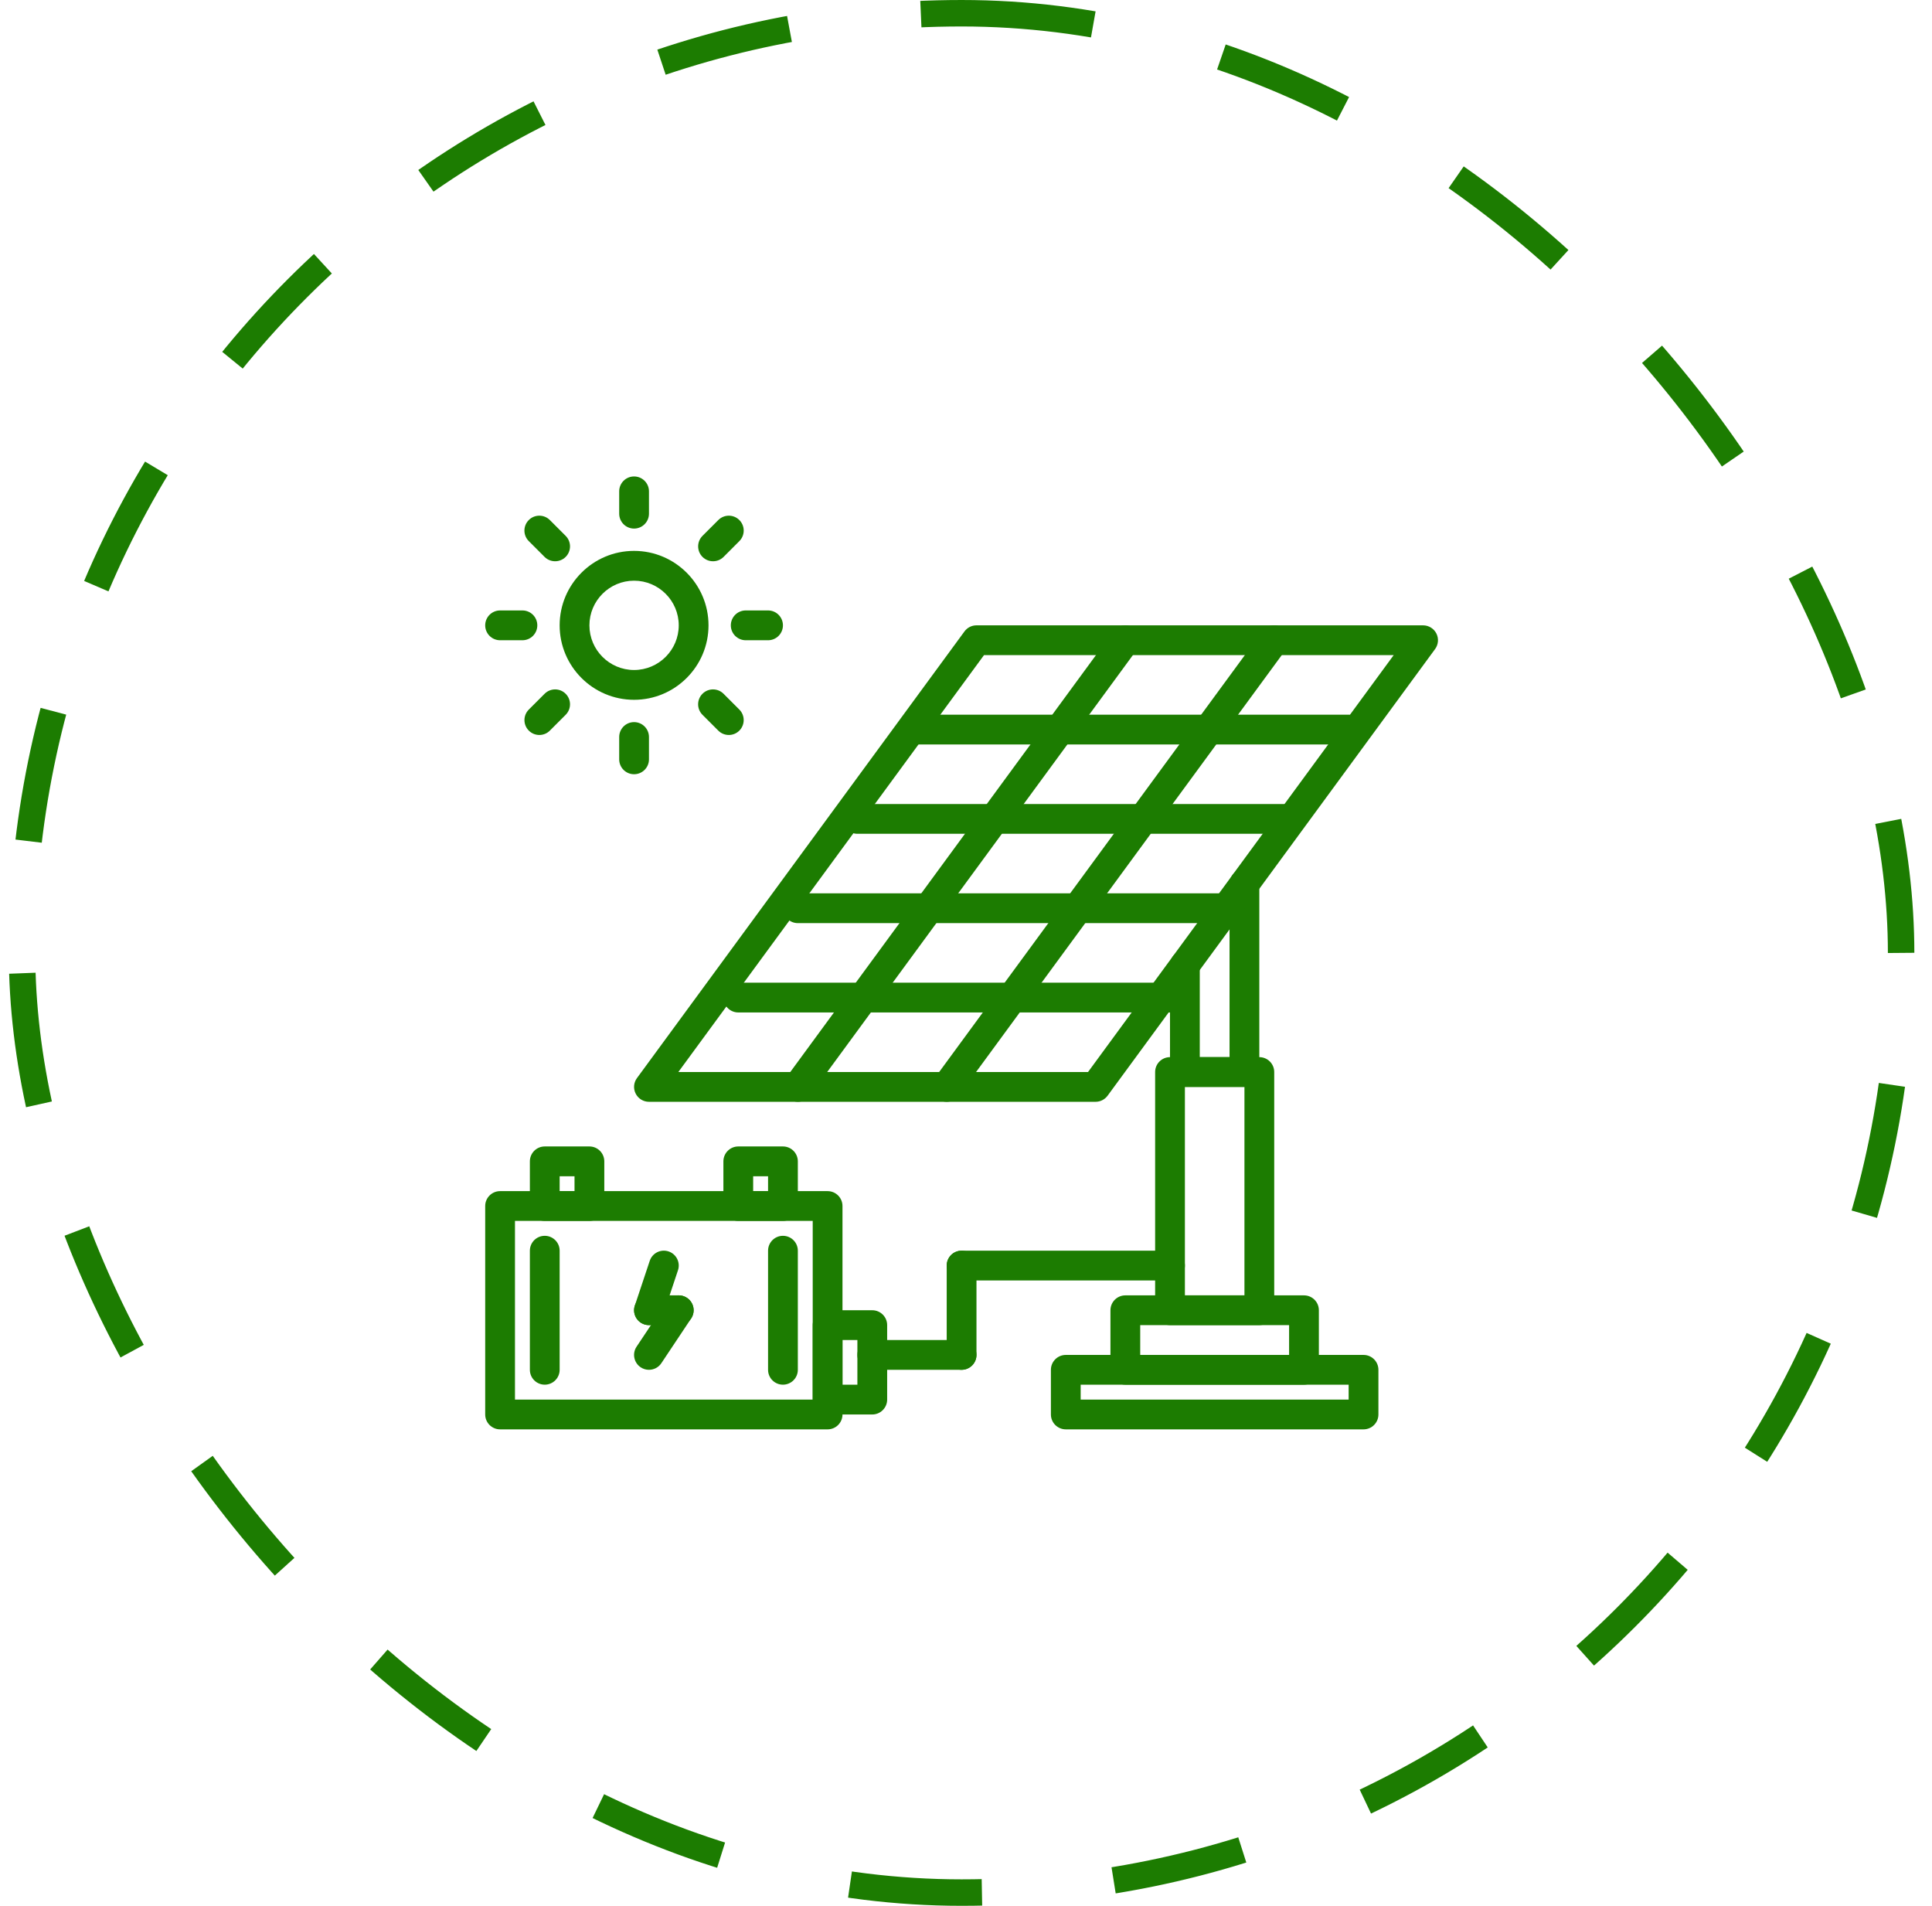
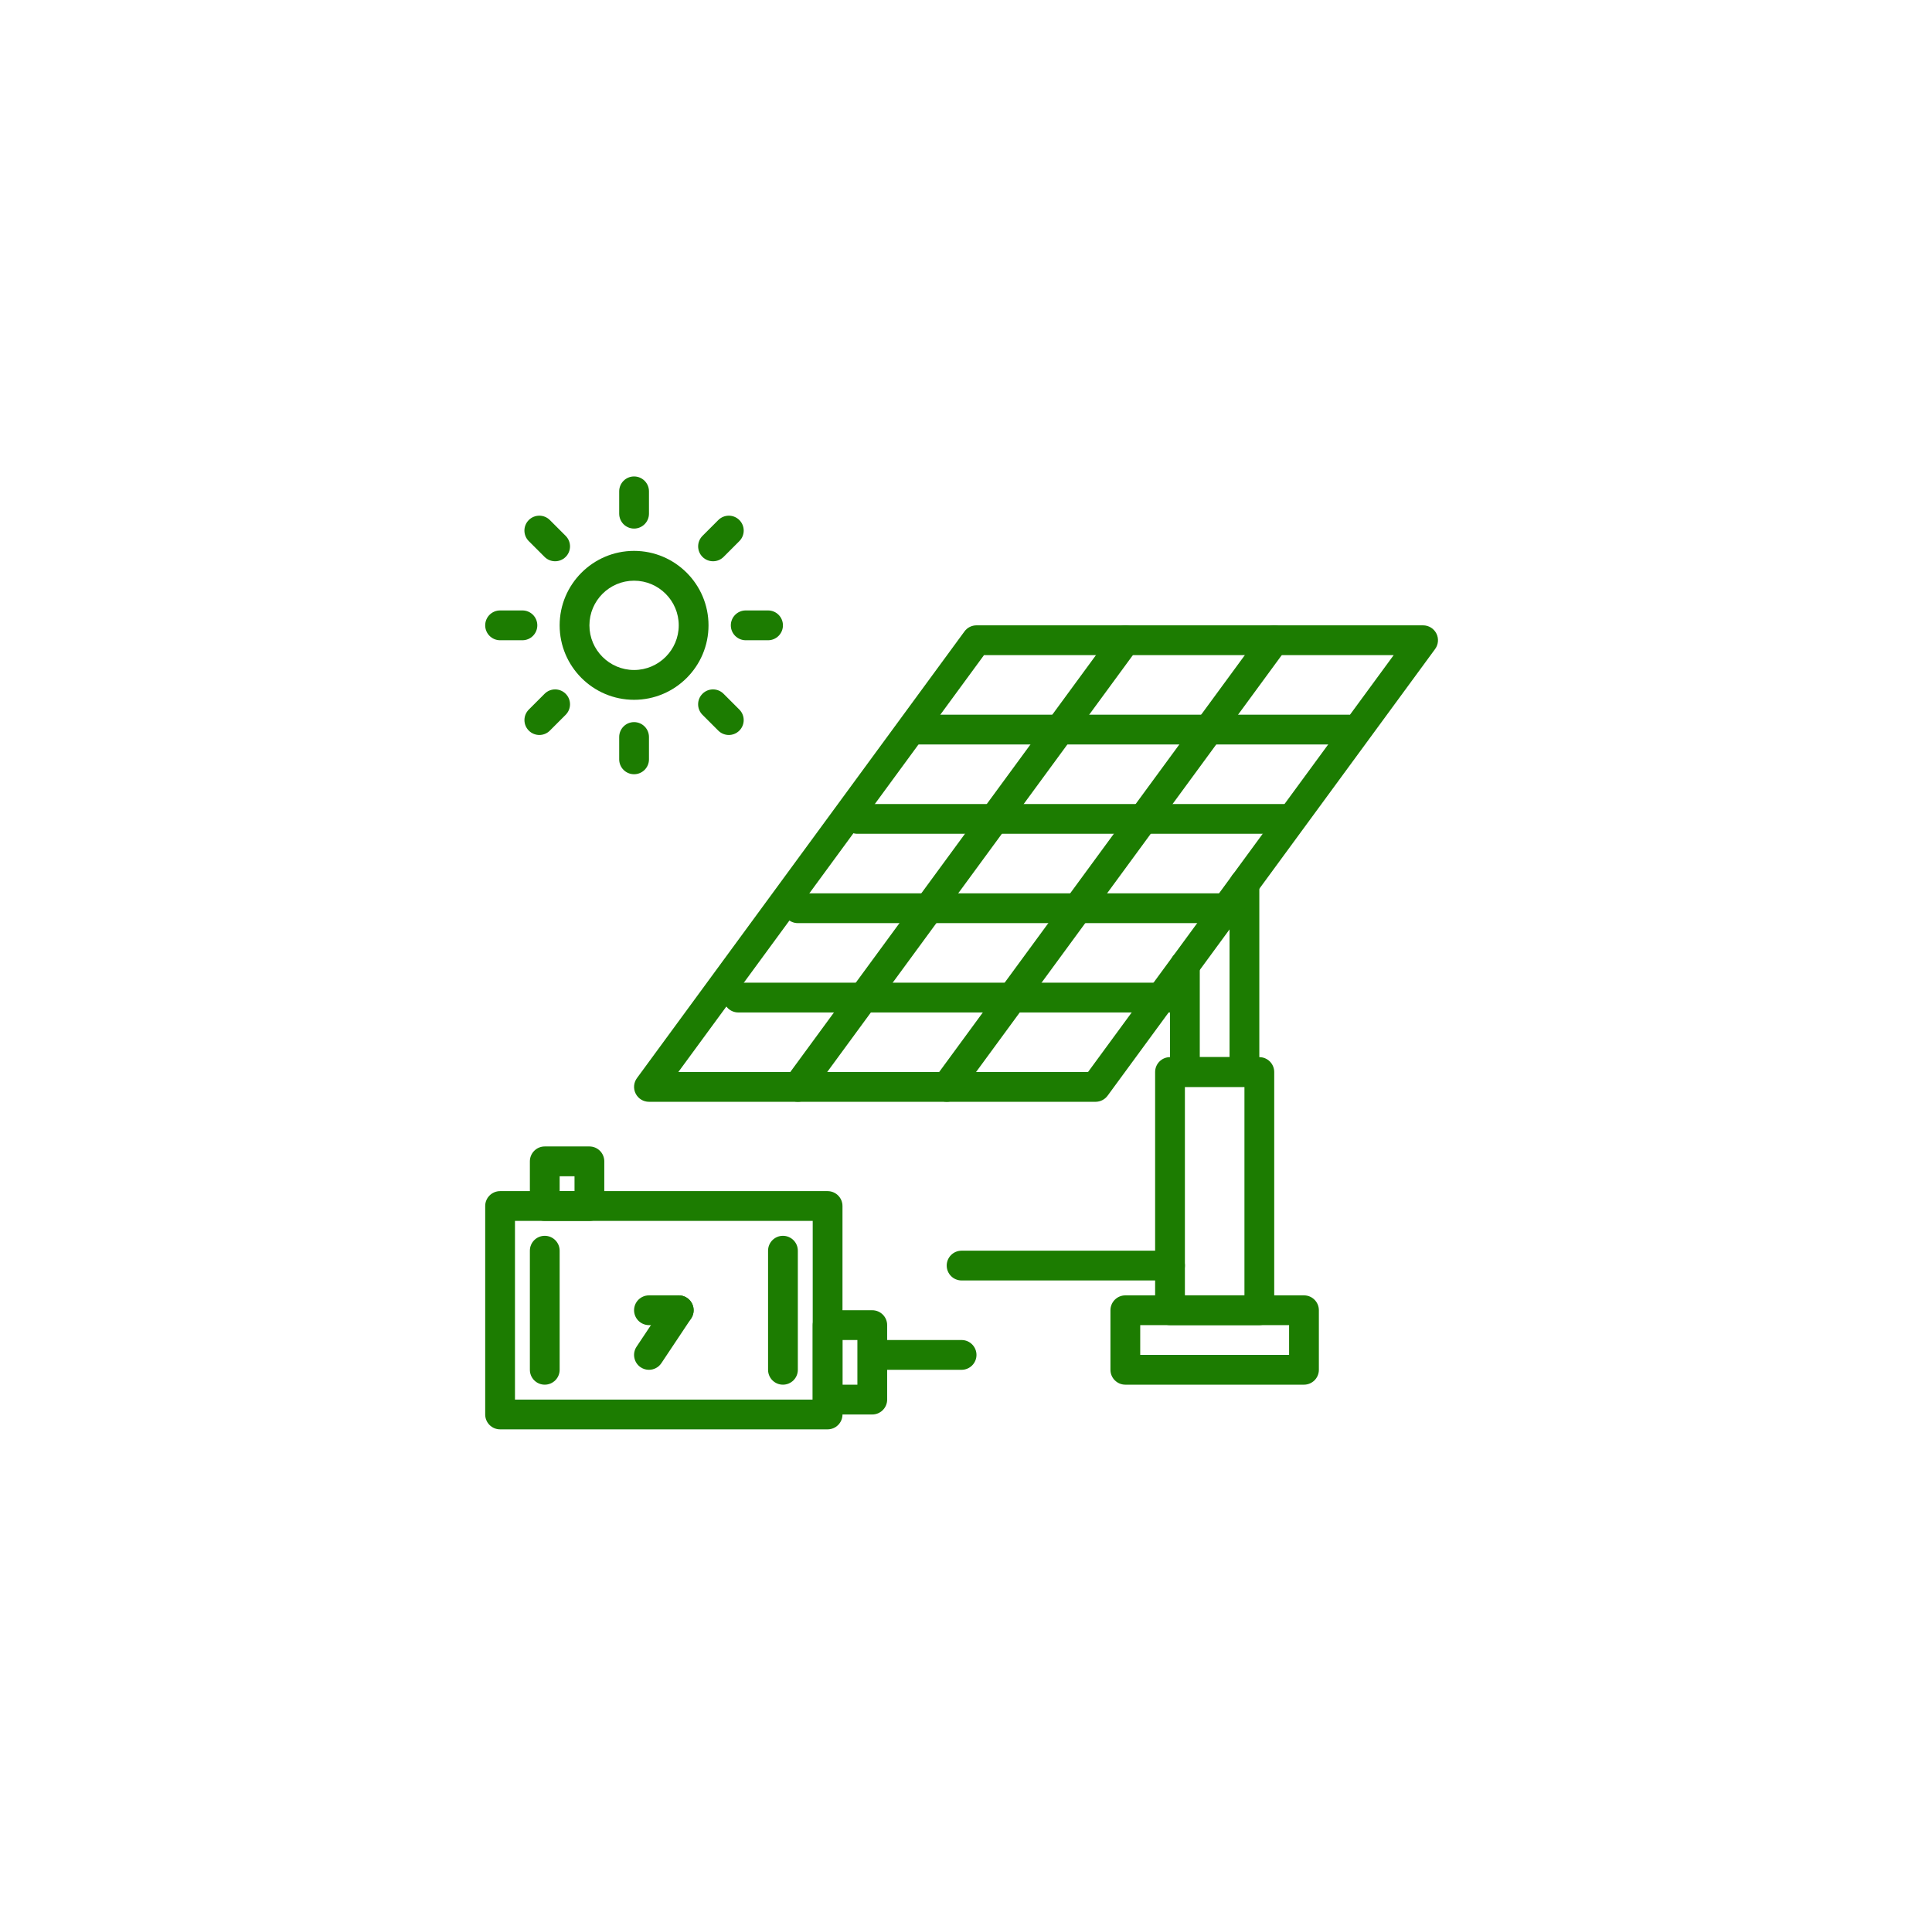
<svg xmlns="http://www.w3.org/2000/svg" width="73" height="72" viewBox="0 0 73 72" fill="none">
-   <rect x="0.833" y="0.5" width="71" height="71" rx="35.5" stroke="#1C7C01" stroke-dasharray="5 5" />
  <g clip-path="url(#clip0_3068_4016)">
    <path d="M31.271 54H18.896C18.585 54 18.333 53.748 18.333 53.438V45.562C18.333 45.252 18.585 45 18.896 45H31.271C31.582 45 31.833 45.252 31.833 45.562V53.438C31.833 53.748 31.582 54 31.271 54ZM19.458 52.875H30.708V46.125H19.458V52.875Z" fill="#1C7C01" />
    <path d="M22.271 46.125H20.583C20.272 46.125 20.021 45.873 20.021 45.562V43.875C20.021 43.565 20.272 43.312 20.583 43.312H22.271C22.582 43.312 22.833 43.565 22.833 43.875V45.562C22.833 45.873 22.582 46.125 22.271 46.125ZM21.146 45H21.708V44.438H21.146V45Z" fill="#1C7C01" />
-     <path d="M29.583 46.125H27.896C27.585 46.125 27.333 45.873 27.333 45.562V43.875C27.333 43.565 27.585 43.312 27.896 43.312H29.583C29.894 43.312 30.146 43.565 30.146 43.875V45.562C30.146 45.873 29.894 46.125 29.583 46.125ZM28.458 45H29.021V44.438H28.458V45Z" fill="#1C7C01" />
-     <path d="M24.521 50.062C24.462 50.062 24.402 50.053 24.343 50.033C24.049 49.934 23.889 49.616 23.988 49.321L24.55 47.634C24.648 47.34 24.964 47.179 25.262 47.278C25.556 47.377 25.716 47.695 25.617 47.99L25.055 49.677C24.976 49.913 24.757 50.062 24.521 50.062H24.521Z" fill="#1C7C01" />
    <path d="M25.646 50.062H24.521C24.21 50.062 23.958 49.81 23.958 49.5C23.958 49.19 24.21 48.938 24.521 48.938H25.646C25.957 48.938 26.208 49.19 26.208 49.5C26.208 49.81 25.957 50.062 25.646 50.062Z" fill="#1C7C01" />
    <path d="M24.52 51.75C24.413 51.75 24.305 51.72 24.209 51.656C23.95 51.484 23.88 51.134 24.053 50.876L25.178 49.188C25.35 48.929 25.699 48.86 25.958 49.032C26.217 49.204 26.287 49.554 26.114 49.812L24.989 51.5C24.881 51.663 24.702 51.75 24.52 51.75Z" fill="#1C7C01" />
    <path d="M20.583 52.312C20.272 52.312 20.021 52.06 20.021 51.75V47.25C20.021 46.94 20.272 46.688 20.583 46.688C20.894 46.688 21.146 46.94 21.146 47.25V51.75C21.146 52.06 20.894 52.312 20.583 52.312Z" fill="#1C7C01" />
    <path d="M29.583 52.312C29.272 52.312 29.021 52.06 29.021 51.75V47.25C29.021 46.94 29.272 46.688 29.583 46.688C29.894 46.688 30.146 46.94 30.146 47.25V51.75C30.146 52.06 29.894 52.312 29.583 52.312Z" fill="#1C7C01" />
    <path d="M32.958 53.438H31.271C30.96 53.438 30.708 53.185 30.708 52.875V50.062C30.708 49.752 30.96 49.5 31.271 49.5H32.958C33.269 49.5 33.521 49.752 33.521 50.062V52.875C33.521 53.185 33.269 53.438 32.958 53.438ZM31.833 52.312H32.396V50.625H31.833V52.312Z" fill="#1C7C01" />
-     <path d="M36.333 51.75H32.958C32.647 51.75 32.396 51.498 32.396 51.188C32.396 50.877 32.647 50.625 32.958 50.625H36.333C36.644 50.625 36.896 50.877 36.896 51.188C36.896 51.498 36.644 51.75 36.333 51.75Z" fill="#1C7C01" />
-     <path d="M36.333 51.75C36.022 51.75 35.771 51.498 35.771 51.188V47.812C35.771 47.502 36.022 47.25 36.333 47.25C36.644 47.25 36.896 47.502 36.896 47.812V51.188C36.896 51.498 36.644 51.75 36.333 51.75Z" fill="#1C7C01" />
+     <path d="M36.333 51.75H32.958C32.396 50.877 32.647 50.625 32.958 50.625H36.333C36.644 50.625 36.896 50.877 36.896 51.188C36.896 51.498 36.644 51.75 36.333 51.75Z" fill="#1C7C01" />
    <path d="M44.208 48.375H36.333C36.022 48.375 35.771 48.123 35.771 47.812C35.771 47.502 36.022 47.25 36.333 47.25H44.208C44.519 47.25 44.771 47.502 44.771 47.812C44.771 48.123 44.519 48.375 44.208 48.375Z" fill="#1C7C01" />
    <path d="M47.583 50.062H44.208C43.897 50.062 43.646 49.81 43.646 49.5V40.5C43.646 40.19 43.897 39.938 44.208 39.938H47.583C47.894 39.938 48.146 40.19 48.146 40.5V49.5C48.146 49.81 47.894 50.062 47.583 50.062ZM44.771 48.938H47.021V41.062H44.771V48.938Z" fill="#1C7C01" />
    <path d="M41.396 41.625H24.521C24.309 41.625 24.115 41.506 24.019 41.317C23.923 41.128 23.941 40.901 24.067 40.73L36.442 23.855C36.548 23.71 36.716 23.625 36.896 23.625H53.771C53.983 23.625 54.177 23.744 54.273 23.933C54.369 24.122 54.35 24.349 54.225 24.52L41.85 41.395C41.744 41.539 41.575 41.625 41.396 41.625ZM25.631 40.5H41.111L52.66 24.75H37.18L25.631 40.5Z" fill="#1C7C01" />
    <path d="M47.021 41.062H44.771C44.46 41.062 44.208 40.81 44.208 40.5V36.461C44.208 36.15 44.46 35.898 44.771 35.898C45.082 35.898 45.333 36.15 45.333 36.461V39.937H46.458V33.39C46.458 33.079 46.71 32.827 47.021 32.827C47.332 32.827 47.583 33.079 47.583 33.39V40.5C47.583 40.81 47.332 41.062 47.021 41.062Z" fill="#1C7C01" />
    <path d="M49.271 52.312H42.521C42.21 52.312 41.958 52.06 41.958 51.75V49.5C41.958 49.19 42.21 48.938 42.521 48.938H49.271C49.582 48.938 49.833 49.19 49.833 49.5V51.75C49.833 52.06 49.582 52.312 49.271 52.312ZM43.083 51.188H48.708V50.062H43.083V51.188Z" fill="#1C7C01" />
-     <path d="M51.521 54H40.271C39.96 54 39.708 53.748 39.708 53.438V51.75C39.708 51.44 39.96 51.188 40.271 51.188H51.521C51.832 51.188 52.083 51.44 52.083 51.75V53.438C52.083 53.748 51.832 54 51.521 54ZM40.833 52.875H50.958V52.312H40.833V52.875Z" fill="#1C7C01" />
    <path d="M30.145 41.625C30.03 41.625 29.913 41.589 29.813 41.516C29.562 41.332 29.508 40.98 29.692 40.73L42.067 23.855C42.251 23.605 42.602 23.55 42.853 23.734C43.103 23.918 43.157 24.27 42.974 24.52L30.599 41.395C30.489 41.545 30.318 41.625 30.145 41.625L30.145 41.625Z" fill="#1C7C01" />
    <path d="M35.77 41.625C35.655 41.625 35.538 41.589 35.438 41.516C35.187 41.332 35.133 40.98 35.317 40.73L47.692 23.855C47.876 23.605 48.227 23.55 48.478 23.734C48.728 23.918 48.782 24.27 48.599 24.52L36.224 41.395C36.114 41.545 35.943 41.625 35.77 41.625L35.77 41.625Z" fill="#1C7C01" />
    <path d="M50.958 28.125H34.646C34.335 28.125 34.083 27.873 34.083 27.562C34.083 27.252 34.335 27 34.646 27H50.958C51.269 27 51.521 27.252 51.521 27.562C51.521 27.873 51.269 28.125 50.958 28.125Z" fill="#1C7C01" />
    <path d="M48.708 31.5H32.396C32.085 31.5 31.833 31.248 31.833 30.938C31.833 30.627 32.085 30.375 32.396 30.375H48.708C49.019 30.375 49.271 30.627 49.271 30.938C49.271 31.248 49.019 31.5 48.708 31.5Z" fill="#1C7C01" />
    <path d="M46.458 34.875H30.146C29.835 34.875 29.583 34.623 29.583 34.312C29.583 34.002 29.835 33.75 30.146 33.75H46.458C46.769 33.75 47.021 34.002 47.021 34.312C47.021 34.623 46.769 34.875 46.458 34.875Z" fill="#1C7C01" />
    <path d="M44.208 38.25H27.896C27.585 38.25 27.333 37.998 27.333 37.688C27.333 37.377 27.585 37.125 27.896 37.125H44.208C44.519 37.125 44.771 37.377 44.771 37.688C44.771 37.998 44.519 38.25 44.208 38.25Z" fill="#1C7C01" />
    <path d="M23.958 26.438C22.407 26.438 21.146 25.176 21.146 23.625C21.146 22.074 22.407 20.812 23.958 20.812C25.509 20.812 26.771 22.074 26.771 23.625C26.771 25.176 25.509 26.438 23.958 26.438ZM23.958 21.938C23.028 21.938 22.271 22.695 22.271 23.625C22.271 24.555 23.028 25.312 23.958 25.312C24.889 25.312 25.646 24.555 25.646 23.625C25.646 22.695 24.889 21.938 23.958 21.938Z" fill="#1C7C01" />
    <path d="M23.958 29.25C23.647 29.25 23.396 28.998 23.396 28.688V27.844C23.396 27.533 23.647 27.281 23.958 27.281C24.269 27.281 24.521 27.533 24.521 27.844V28.688C24.521 28.998 24.269 29.25 23.958 29.25Z" fill="#1C7C01" />
    <path d="M23.958 19.969C23.647 19.969 23.396 19.717 23.396 19.406V18.562C23.396 18.252 23.647 18 23.958 18C24.269 18 24.521 18.252 24.521 18.562V19.406C24.521 19.717 24.269 19.969 23.958 19.969Z" fill="#1C7C01" />
    <path d="M19.739 24.188H18.896C18.585 24.188 18.333 23.936 18.333 23.625C18.333 23.314 18.585 23.062 18.896 23.062H19.739C20.051 23.062 20.302 23.314 20.302 23.625C20.302 23.936 20.051 24.188 19.739 24.188Z" fill="#1C7C01" />
    <path d="M29.021 24.188H28.177C27.866 24.188 27.614 23.936 27.614 23.625C27.614 23.314 27.866 23.062 28.177 23.062H29.021C29.332 23.062 29.583 23.314 29.583 23.625C29.583 23.936 29.332 24.188 29.021 24.188Z" fill="#1C7C01" />
    <path d="M27.538 27.767C27.394 27.767 27.25 27.712 27.14 27.602L26.543 27.005C26.323 26.785 26.323 26.43 26.543 26.21C26.763 25.99 27.119 25.99 27.339 26.21L27.936 26.807C28.155 27.027 28.155 27.382 27.936 27.602C27.826 27.712 27.682 27.767 27.538 27.767Z" fill="#1C7C01" />
    <path d="M20.975 21.204C20.831 21.204 20.687 21.149 20.577 21.04L19.98 20.443C19.76 20.223 19.76 19.867 19.98 19.647C20.2 19.427 20.556 19.427 20.776 19.647L21.373 20.244C21.593 20.464 21.593 20.82 21.373 21.04C21.263 21.149 21.119 21.204 20.975 21.204Z" fill="#1C7C01" />
    <path d="M20.379 27.767C20.235 27.767 20.091 27.712 19.981 27.602C19.761 27.382 19.761 27.027 19.981 26.807L20.578 26.21C20.798 25.99 21.153 25.99 21.373 26.21C21.593 26.43 21.593 26.785 21.373 27.005L20.776 27.602C20.667 27.712 20.523 27.767 20.379 27.767Z" fill="#1C7C01" />
    <path d="M26.942 21.204C26.798 21.204 26.654 21.149 26.544 21.04C26.324 20.82 26.324 20.464 26.544 20.244L27.141 19.647C27.361 19.427 27.716 19.427 27.936 19.647C28.156 19.867 28.156 20.223 27.936 20.443L27.34 21.04C27.23 21.149 27.086 21.204 26.942 21.204Z" fill="#1C7C01" />
  </g>
  <defs>
    <clipPath id="clip0_3068_4016">
      <rect width="36" height="36" fill="white" transform="translate(18.333 18)" />
    </clipPath>
  </defs>
</svg>